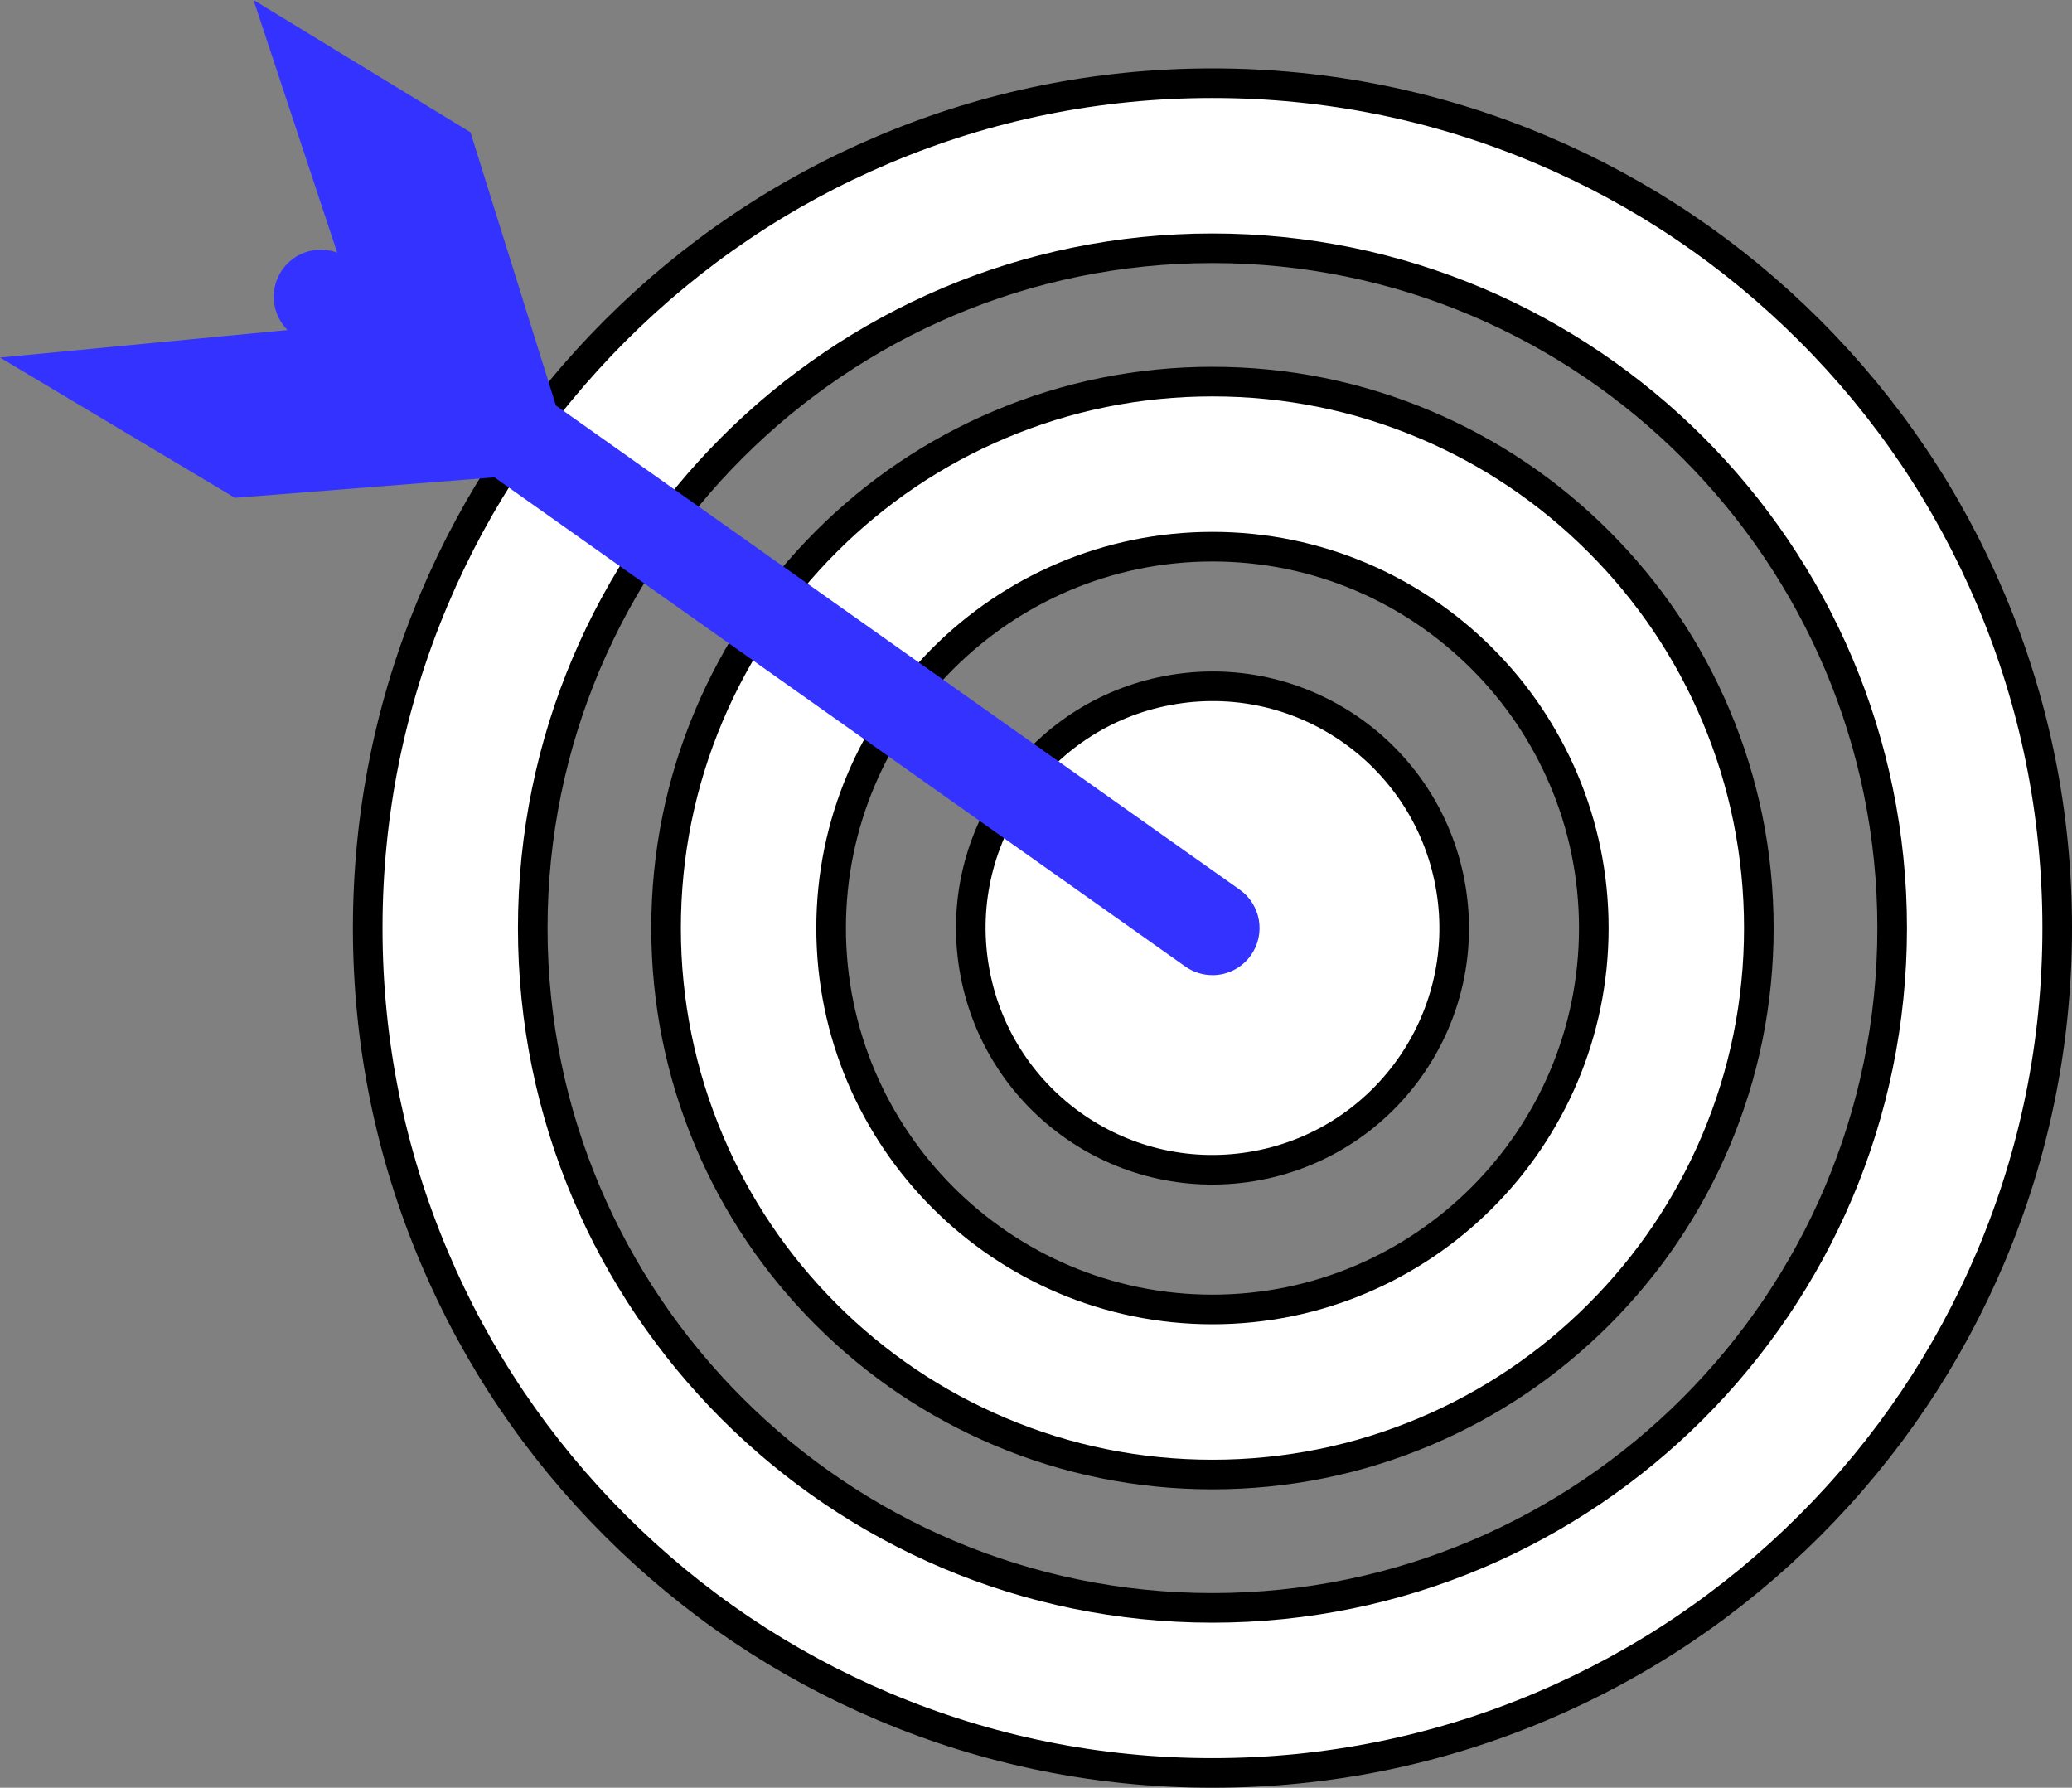
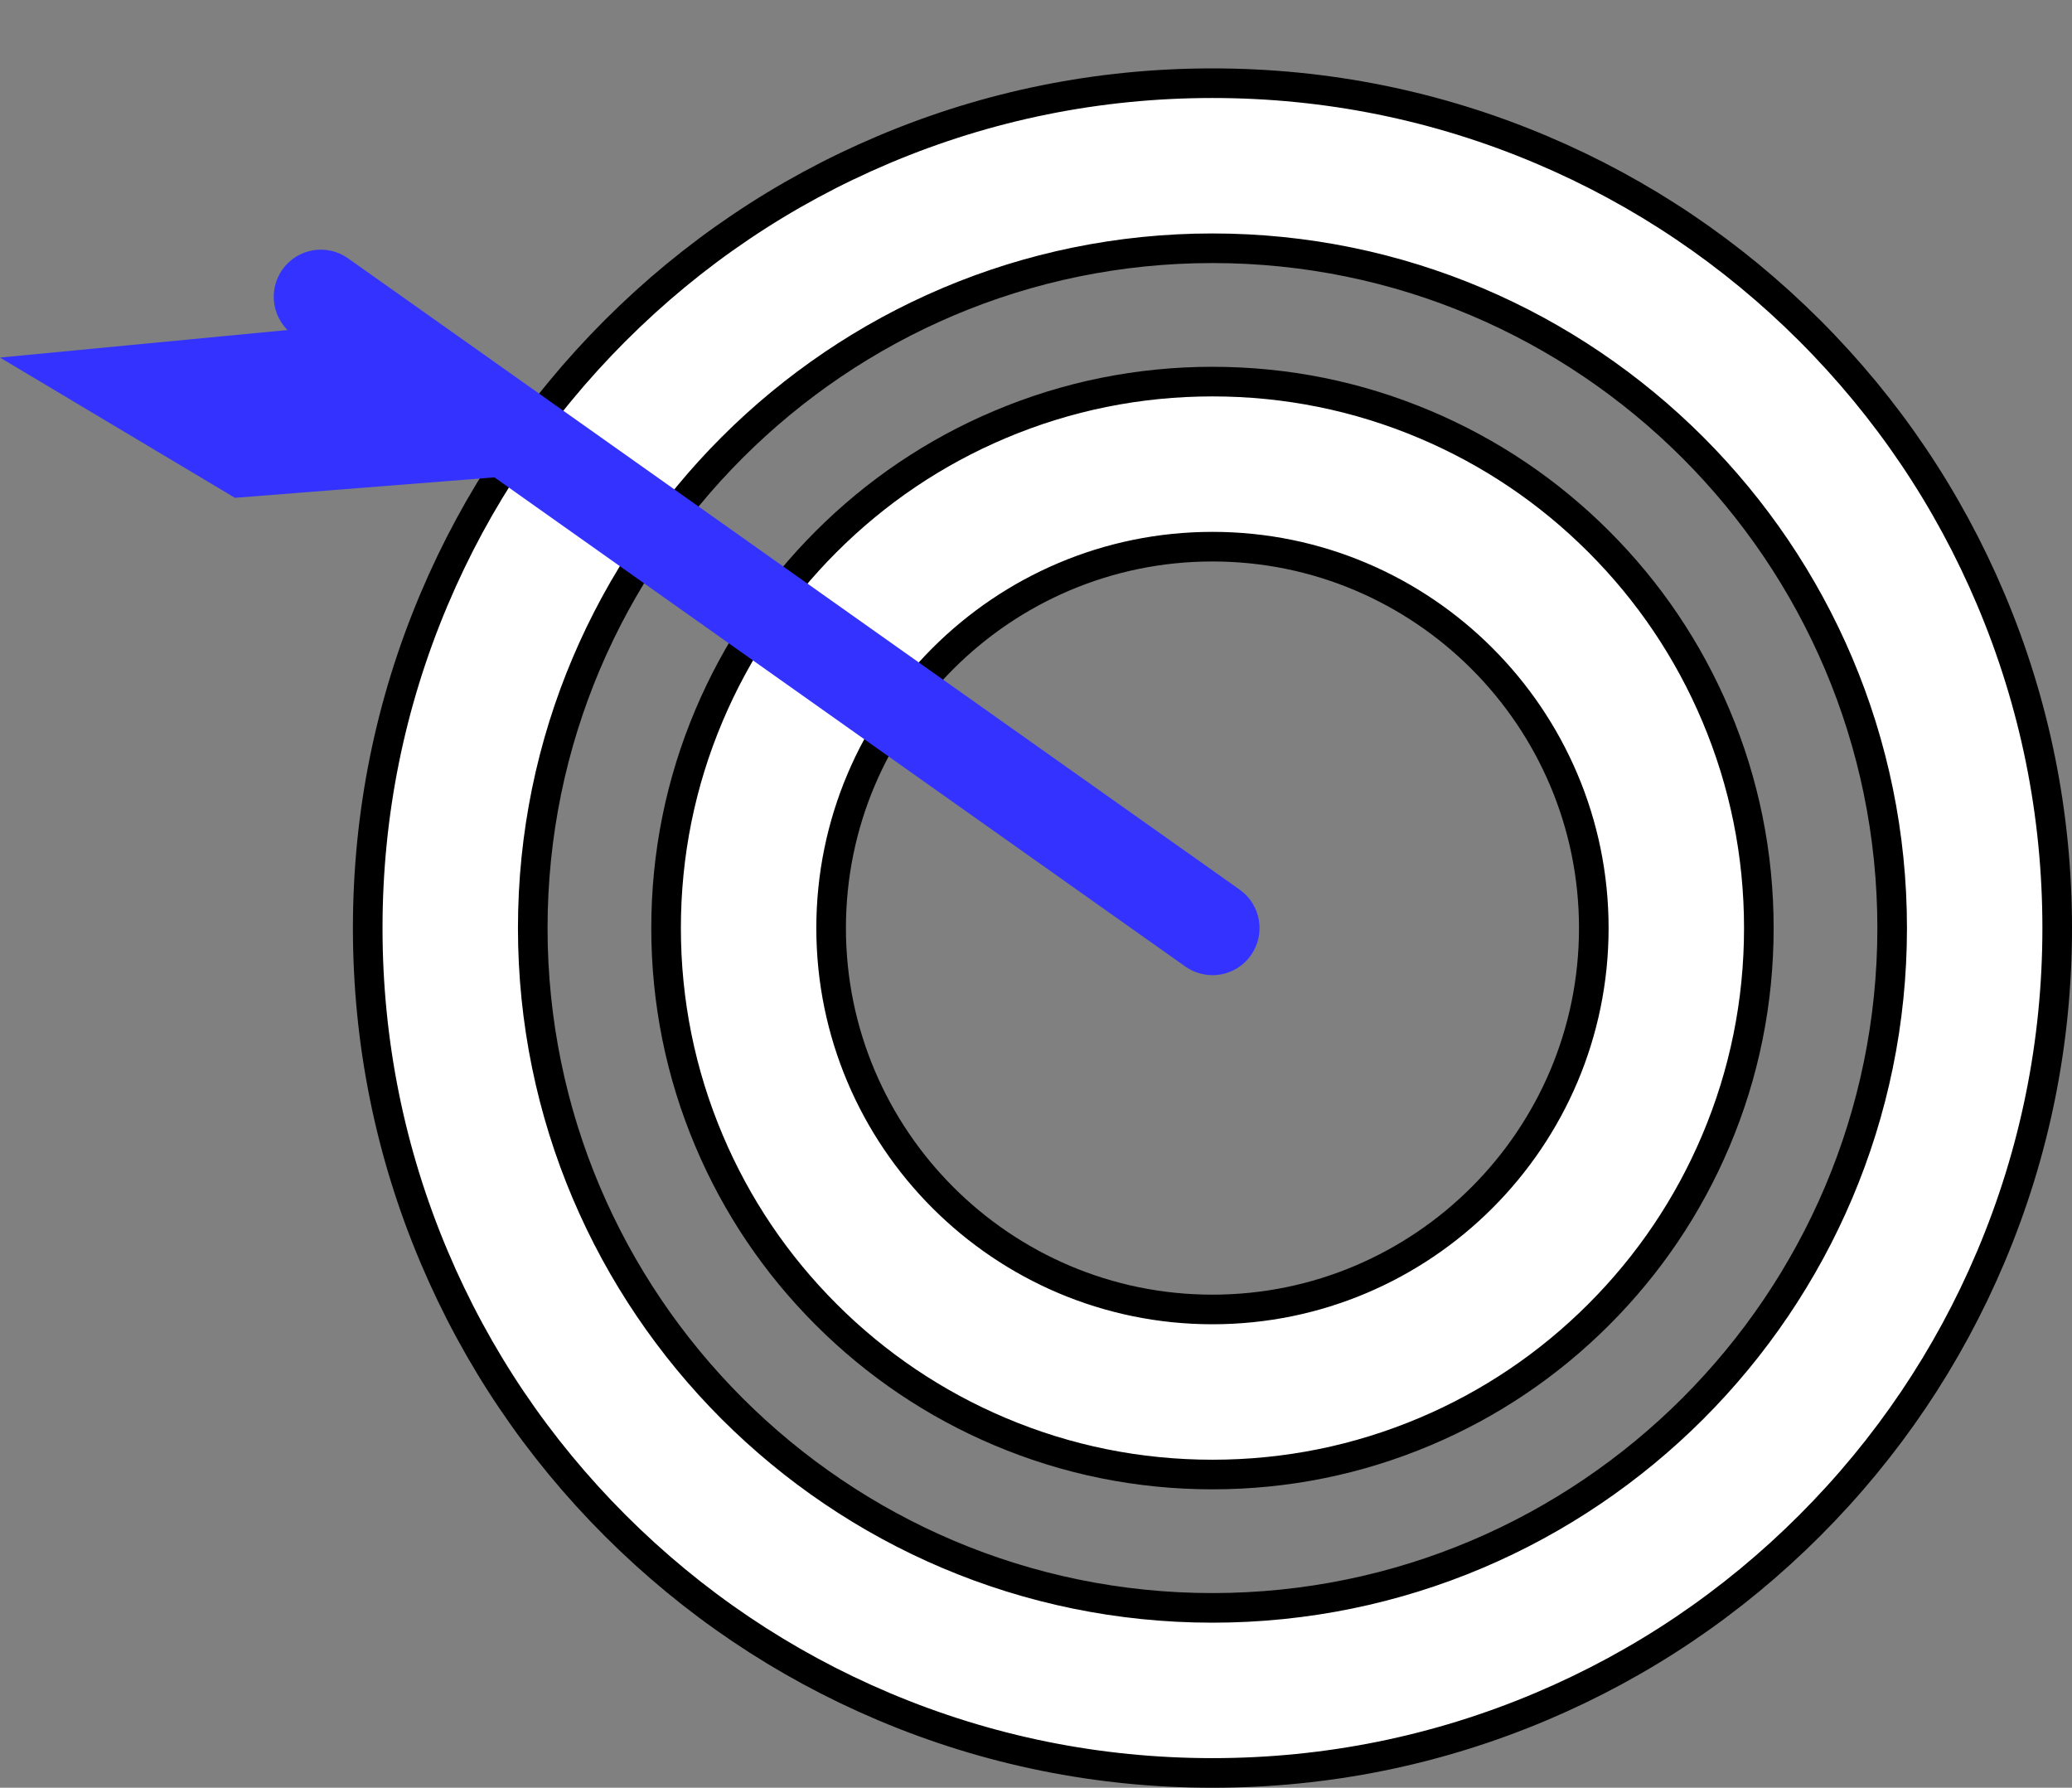
<svg xmlns="http://www.w3.org/2000/svg" id="Livello_2" viewBox="0 0 699.94 603.82">
  <rect x="0" y="0" width="699.94" height="603.82" fill="#808080" stroke="none" />
  <g id="Livello_1-2">
    <path d="M409.58,598.82c-38.51,0-75.88-7.55-111.08-22.44-33.98-14.37-64.5-34.95-90.7-61.14-26.2-26.2-46.77-56.71-61.14-90.7-14.89-35.2-22.44-72.57-22.44-111.08s7.55-75.88,22.44-111.08c14.37-33.98,34.95-64.5,61.14-90.7,26.2-26.2,56.71-46.77,90.7-61.14,35.2-14.89,72.57-22.44,111.08-22.44s75.88,7.55,111.08,22.44c33.98,14.37,64.5,34.95,90.7,61.14,26.2,26.2,46.77,56.71,61.14,90.7,14.89,35.2,22.44,72.57,22.44,111.08s-7.55,75.88-22.44,111.08c-14.37,33.98-34.95,64.5-61.14,90.7-26.2,26.2-56.71,46.77-90.7,61.14-35.2,14.89-72.57,22.44-111.08,22.44ZM409.58,83.85c-126.61,0-229.61,103-229.61,229.61s103,229.61,229.61,229.61,229.61-103,229.61-229.61-103-229.61-229.61-229.61Z" style="fill:#fff; stroke:#000; stroke-miterlimit:10; stroke-width:10px;" />
    <path d="M409.58,498.03c-24.9,0-49.08-4.88-71.85-14.52-21.98-9.3-41.72-22.6-58.66-39.54-16.94-16.94-30.25-36.68-39.54-58.66-9.63-22.77-14.52-46.95-14.52-71.85s4.88-49.08,14.52-71.85c9.3-21.98,22.6-41.72,39.54-58.66,16.94-16.94,36.68-30.25,58.66-39.54,22.77-9.63,46.95-14.52,71.85-14.52s49.08,4.88,71.85,14.52c21.98,9.3,41.72,22.6,58.66,39.54,16.94,16.94,30.25,36.68,39.54,58.66,9.63,22.77,14.52,46.95,14.52,71.85s-4.88,49.08-14.52,71.85c-9.3,21.98-22.6,41.72-39.54,58.66-16.94,16.94-36.68,30.25-58.66,39.54-22.77,9.63-46.95,14.52-71.85,14.52ZM409.58,184.64c-71.03,0-128.82,57.79-128.82,128.82s57.79,128.82,128.82,128.82,128.82-57.79,128.82-128.82-57.79-128.82-128.82-128.82Z" style="fill:#fff; stroke:#000; stroke-miterlimit:10; stroke-width:10px;" />
-     <circle cx="409.58" cy="313.46" r="81.64" transform="translate(-44.92 69.66) rotate(-9.22)" style="fill:#fff; stroke:#000; stroke-miterlimit:10; stroke-width:10px;" />
-     <circle cx="409.58" cy="313.46" r="15.7" transform="translate(-44.92 69.66) rotate(-9.22)" style="fill:#000; stroke-width:0px;" />
    <path d="M409.57,329.36c-3.18,0-6.38-.95-9.17-2.92L99.19,113.21c-7.17-5.08-8.87-15-3.79-22.17,5.07-7.17,15-8.87,22.17-3.79l301.2,213.23c7.17,5.08,8.87,15,3.79,22.17-3.1,4.38-8.01,6.72-12.99,6.72Z" style="fill:#3332ff; stroke-width:0px;" />
-     <polygon points="85.64 0 121.3 107.64 195.76 162.41 158.94 44.69 85.64 0" style="fill:#3332ff; stroke-width:0px;" />
    <polygon points="192.42 159.23 79.37 168.14 0 120.77 122.78 109.01 192.42 159.23" style="fill:#3332ff; stroke-width:0px;" />
  </g>
</svg>